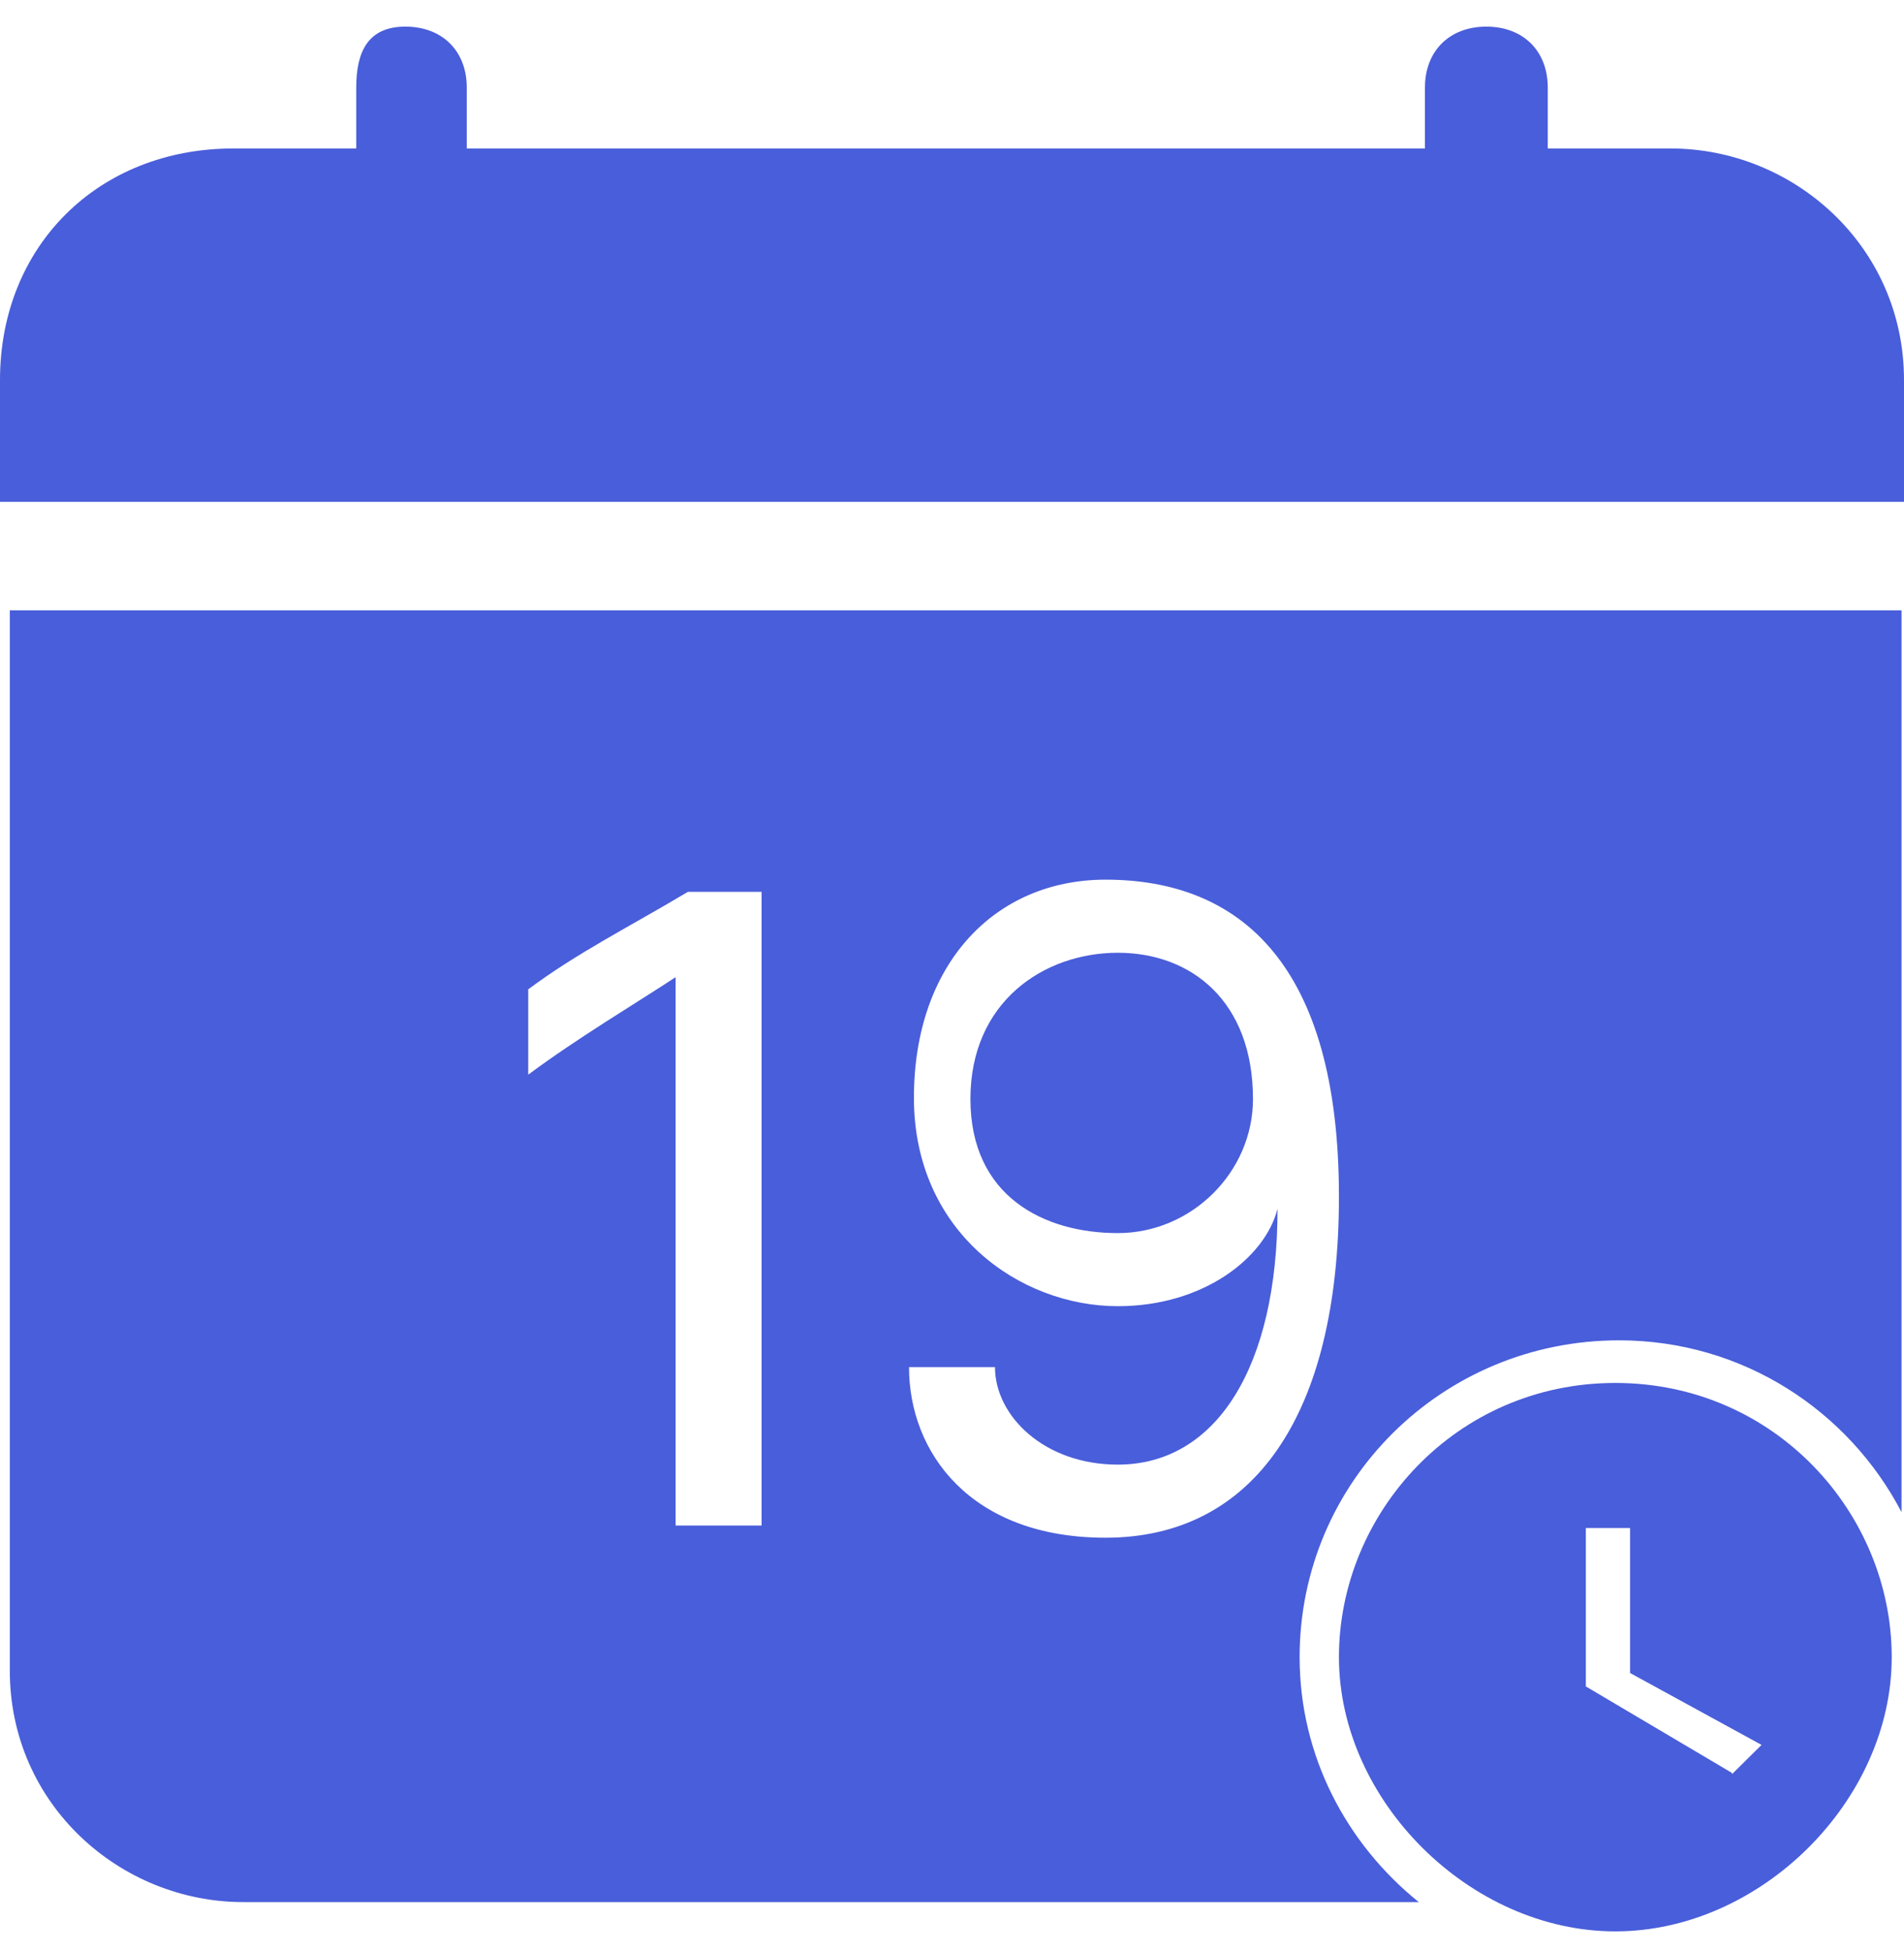
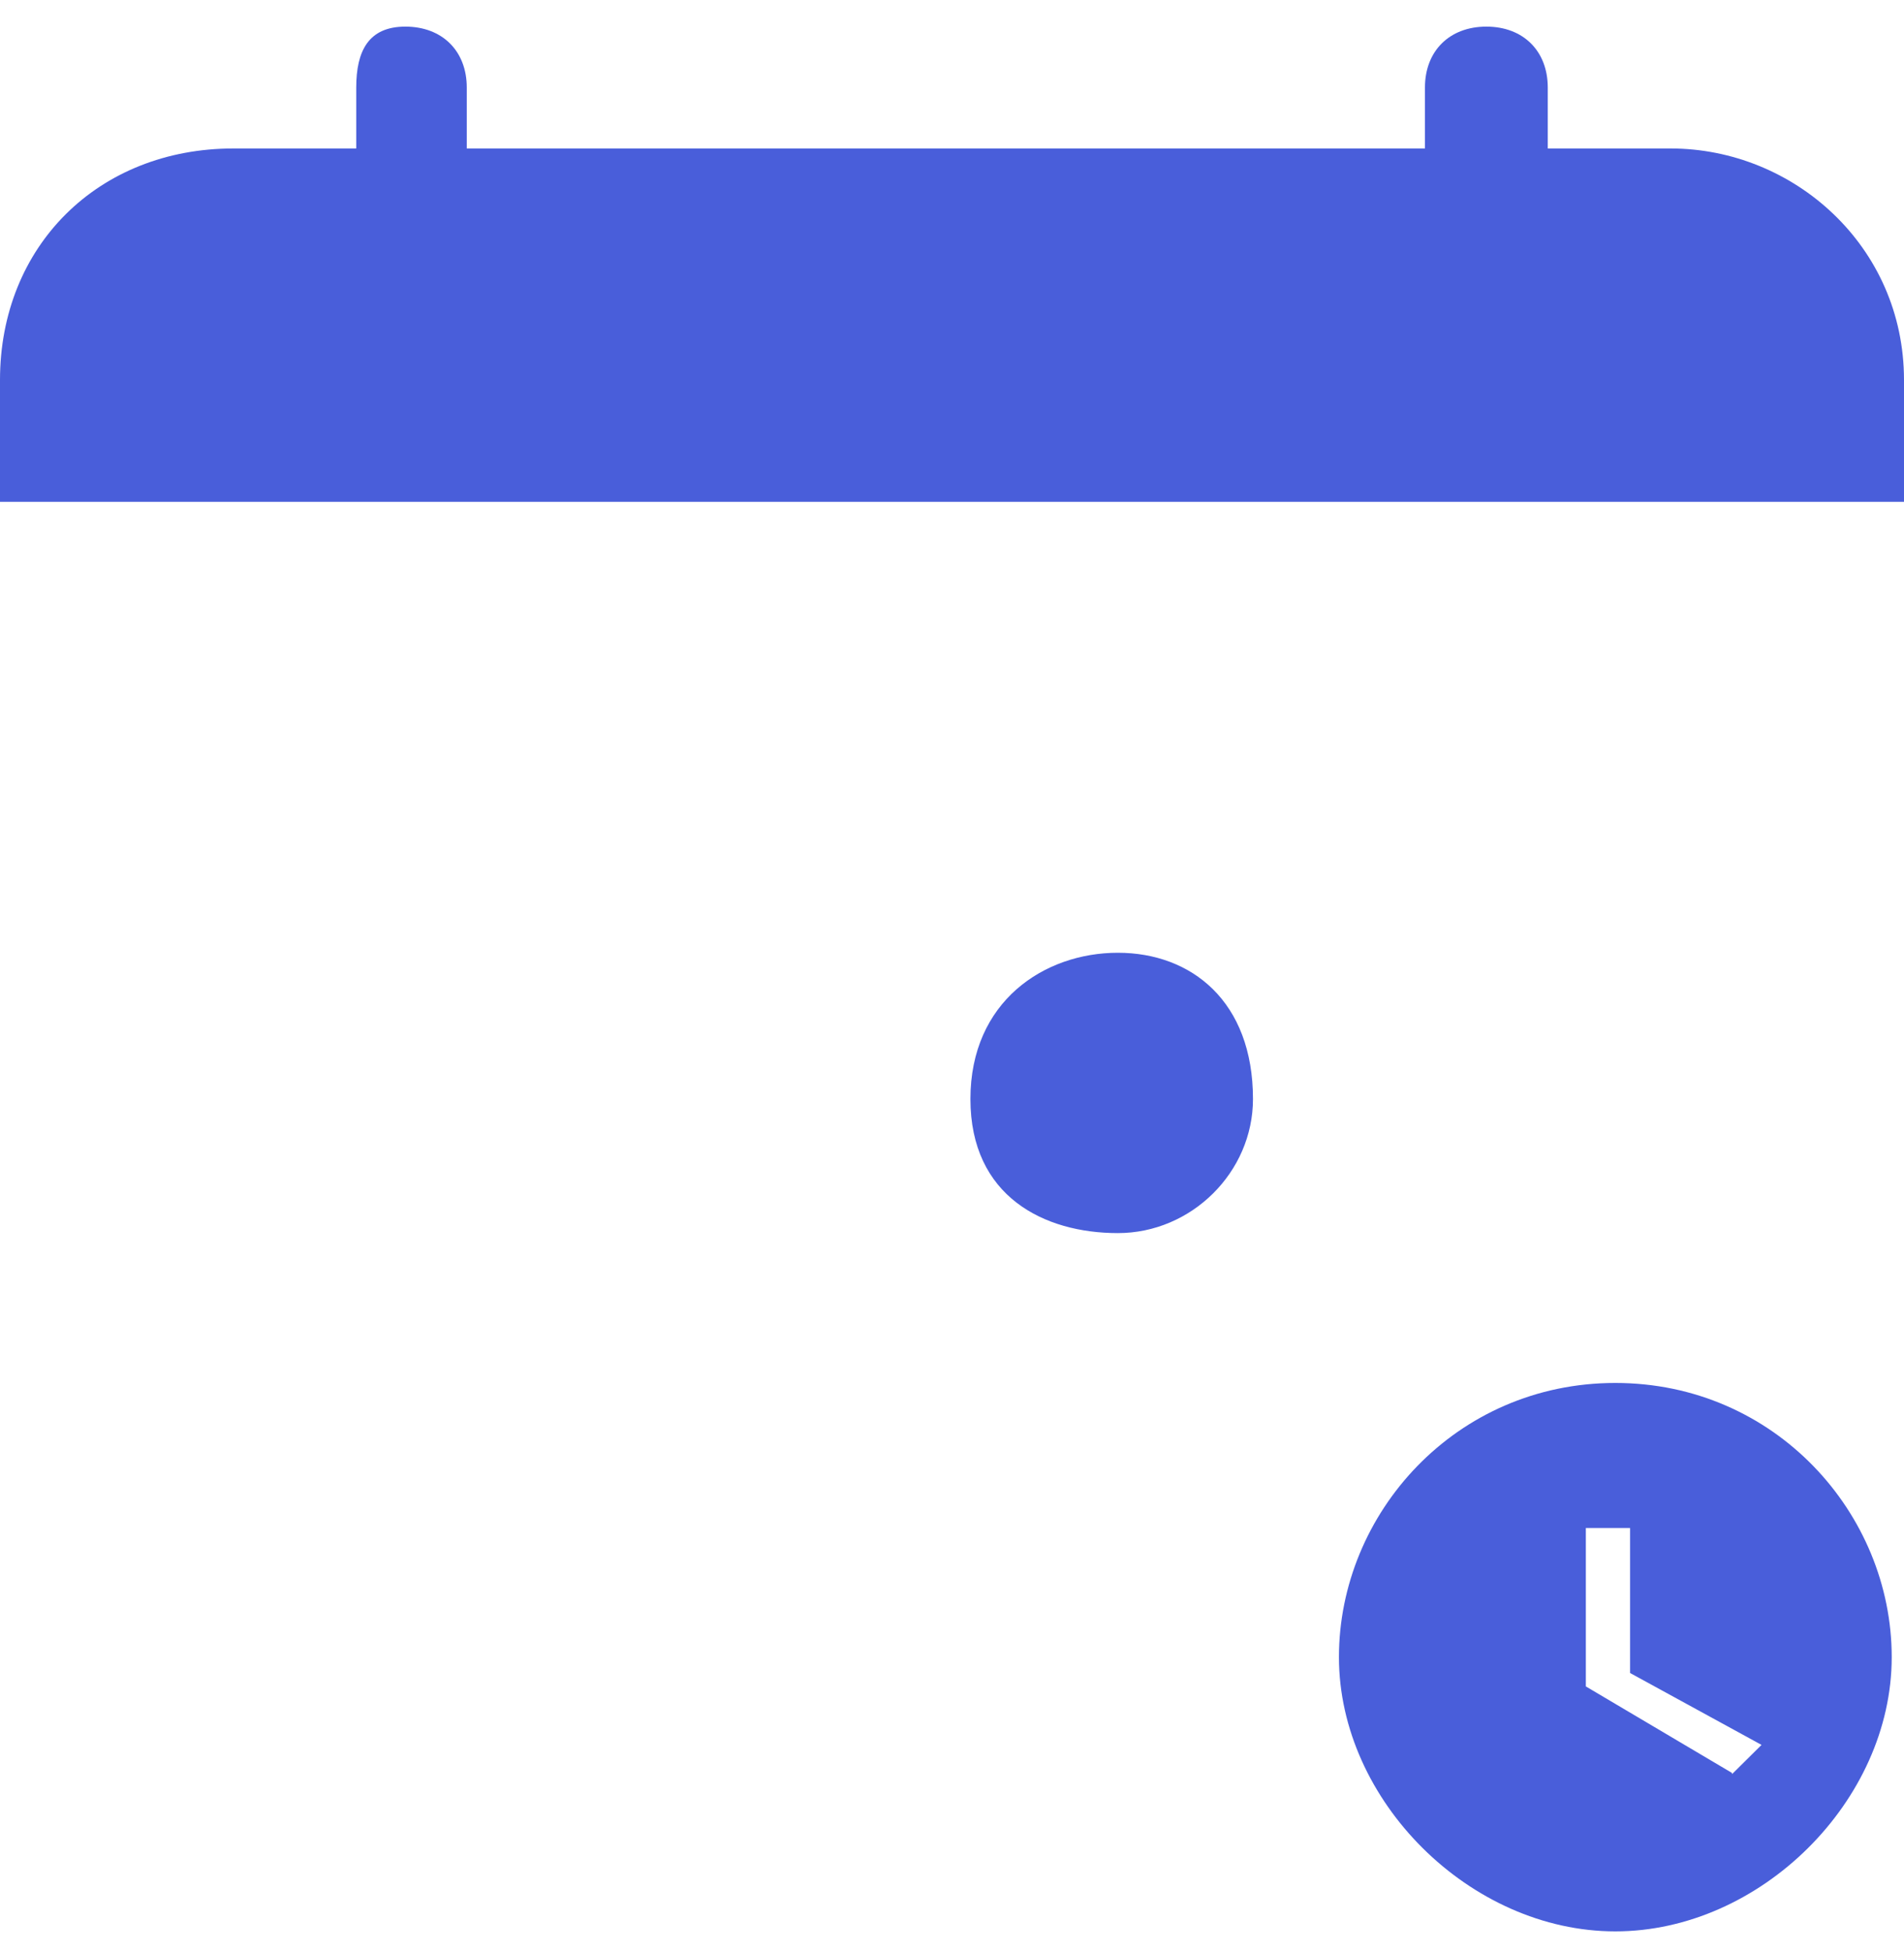
<svg xmlns="http://www.w3.org/2000/svg" width="40" height="41" viewBox="0 0 40 41" fill="none">
  <path d="M9.806 1.838C9.806 1.07 9.29 0.559 8.516 0.559C7.742 0.559 7.484 1.07 7.484 1.838V3.118H4.903C2.065 3.118 0 5.165 0 7.98V10.539H40V7.98C40 5.165 37.677 3.118 35.097 3.118H32.516V1.838C32.516 1.07 32 0.559 31.226 0.559C30.452 0.559 29.936 1.07 29.936 1.838V3.118H9.806V1.838ZM23.484 25.895C25.032 25.895 26.323 24.615 26.323 23.079C26.323 21.032 25.032 20.008 23.484 20.008C21.936 20.008 20.387 21.032 20.387 23.079C20.387 25.127 21.936 25.895 23.484 25.895Z" fill="#495EDA" />
  <path d="M33.935 29.042C30.581 29.042 28.129 31.781 28.129 34.8C28.129 37.82 30.89 40.559 33.935 40.559C36.981 40.559 39.742 37.82 39.742 34.8C39.742 31.781 37.29 29.042 33.935 29.042ZM36.387 37.232L33.316 35.415V32.088H34.245V35.133L37.007 36.643L36.387 37.257V37.232Z" fill="#495EDA" />
-   <path d="M27.303 34.8C27.303 31.115 30.297 28.147 34.013 28.147C36.619 28.147 38.839 29.631 39.948 31.755V12.817H0.206V35.082C0.206 37.897 2.529 39.944 5.11 39.944H29.806C28.284 38.716 27.303 36.873 27.303 34.8ZM16 32.036H14.194V20.52C13.419 21.032 12.129 21.8 11.097 22.568V20.776C12.129 20.008 13.161 19.497 14.452 18.729H16V32.036ZM23.226 32.292C20.387 32.292 19.097 30.501 19.097 28.71H20.903C20.903 29.733 21.936 30.757 23.484 30.757C25.548 30.757 26.839 28.71 26.839 25.383C26.581 26.406 25.29 27.43 23.484 27.43C21.419 27.43 19.2 25.869 19.2 23.054C19.2 20.239 20.903 18.473 23.226 18.473C26.064 18.473 28.129 20.264 28.129 25.127C28.129 29.733 26.323 32.292 23.226 32.292Z" fill="#495EDA" />
</svg>